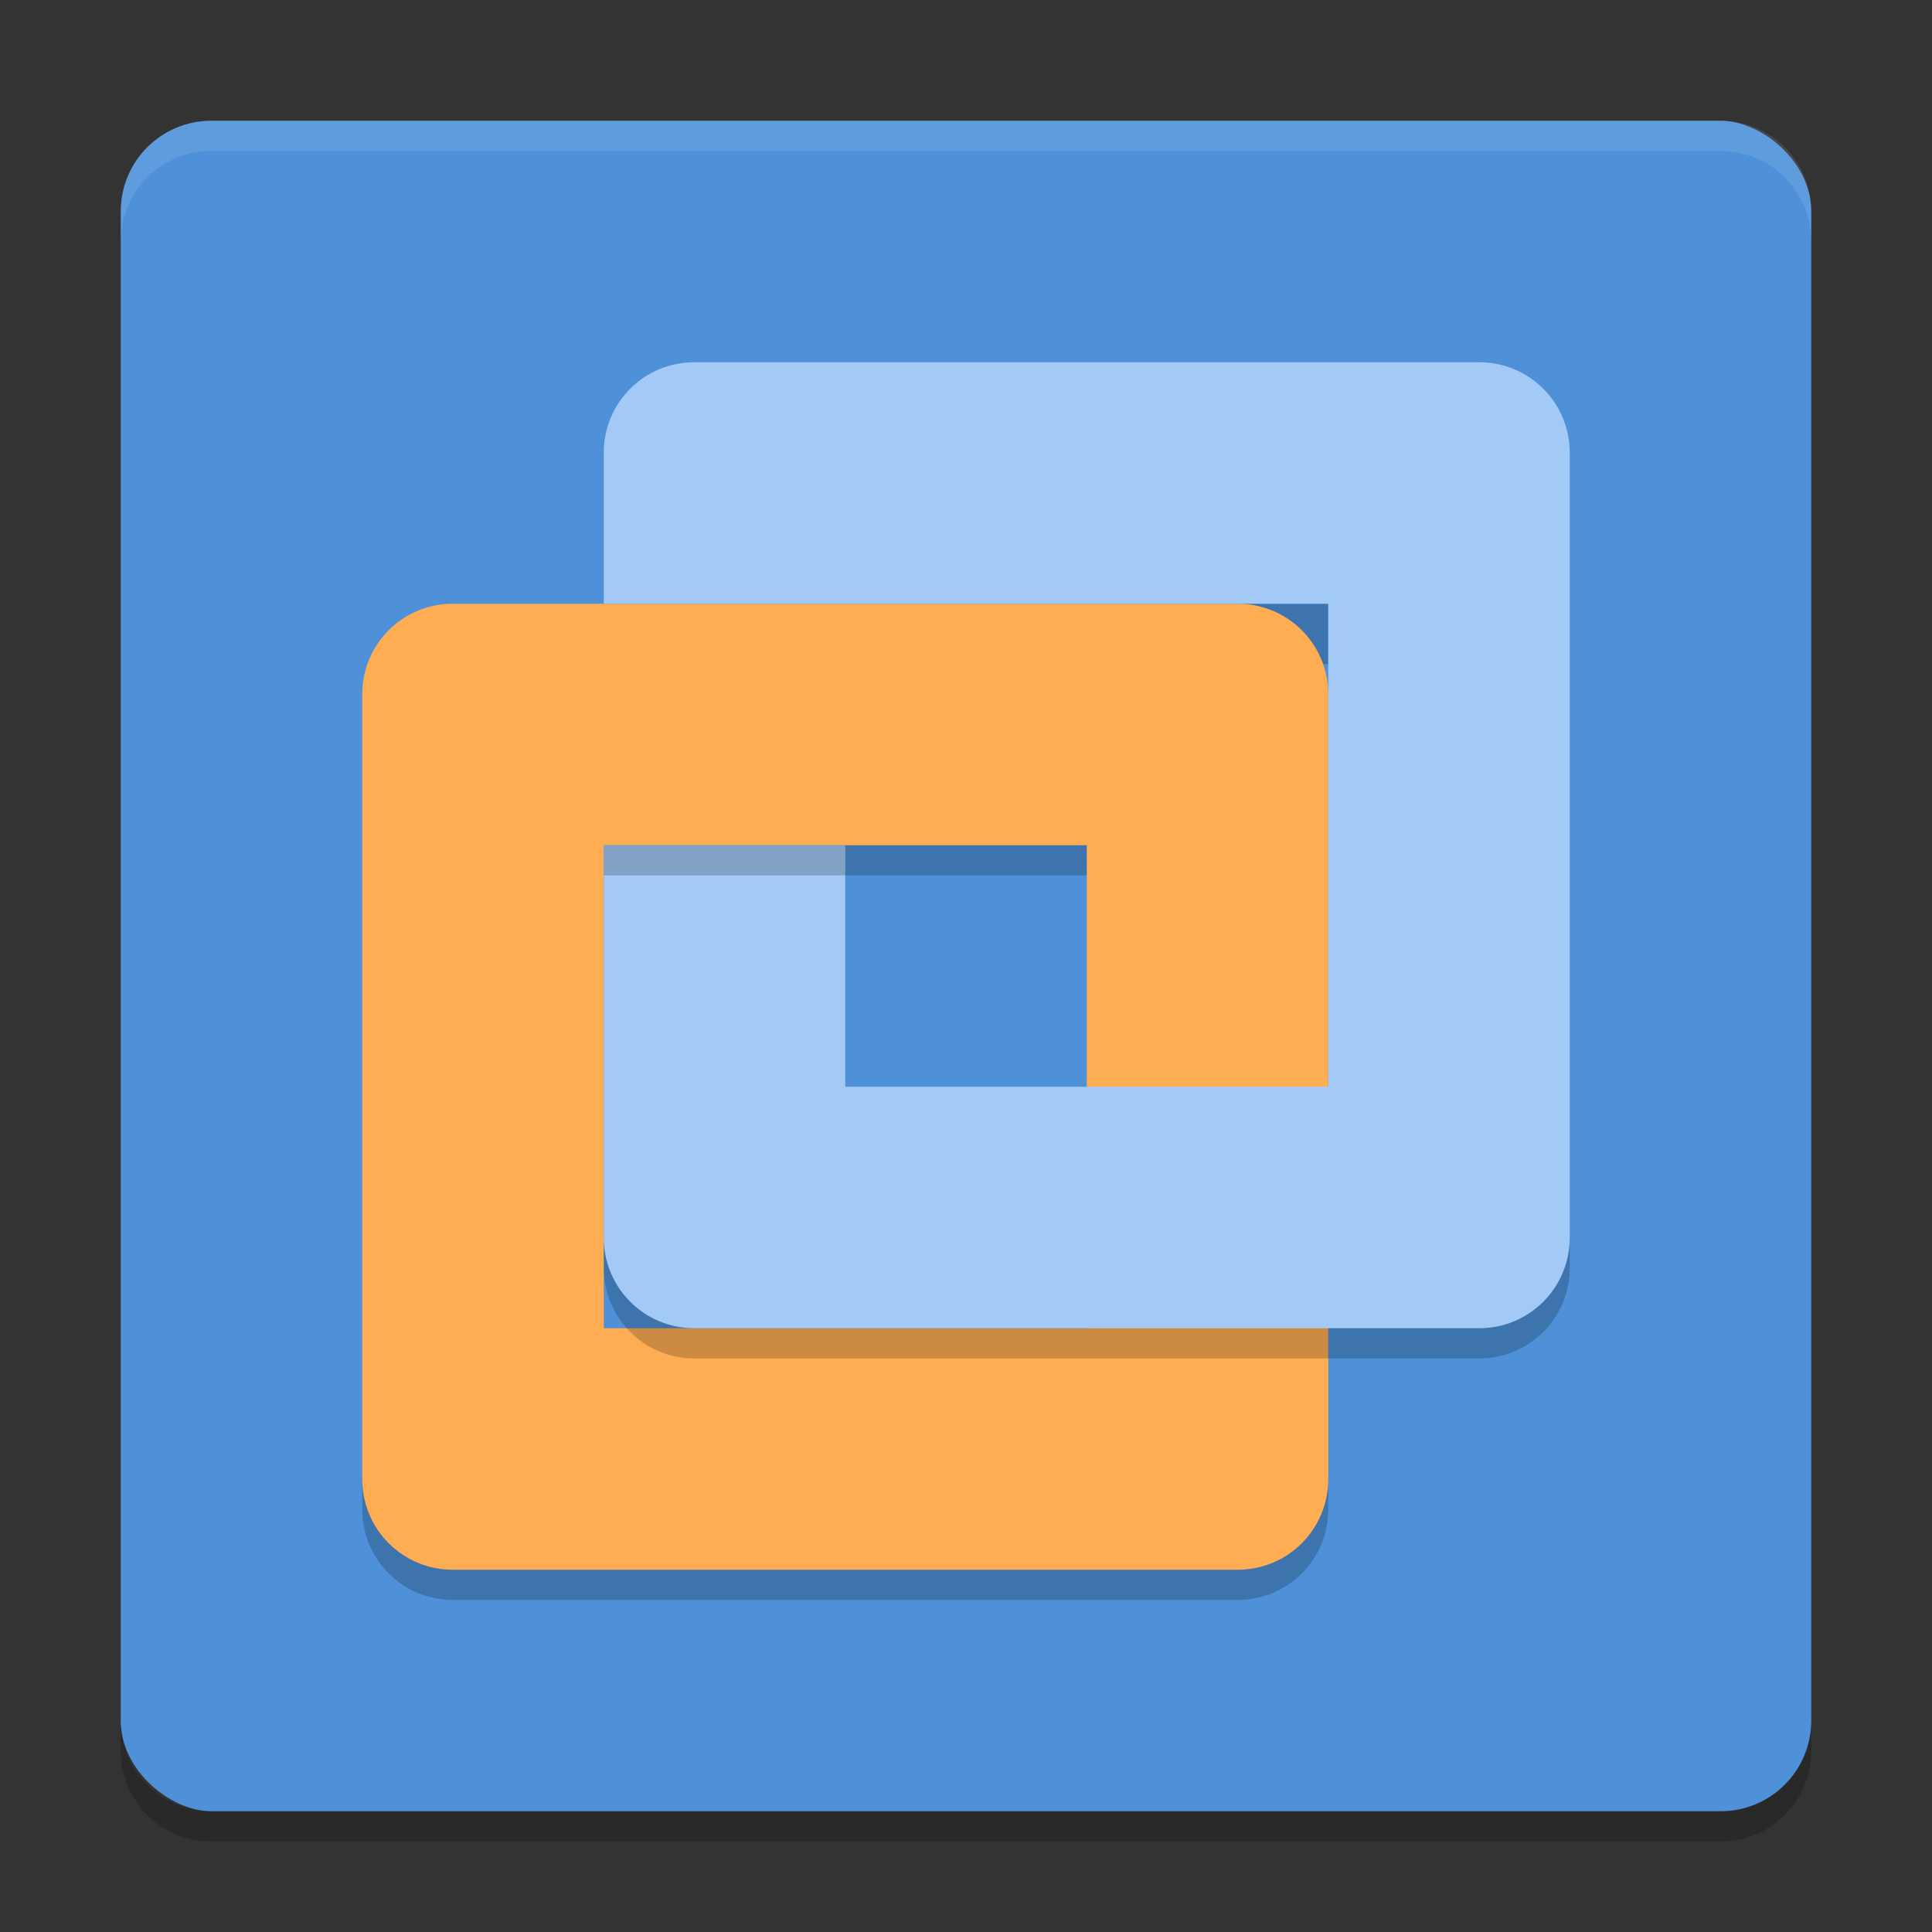
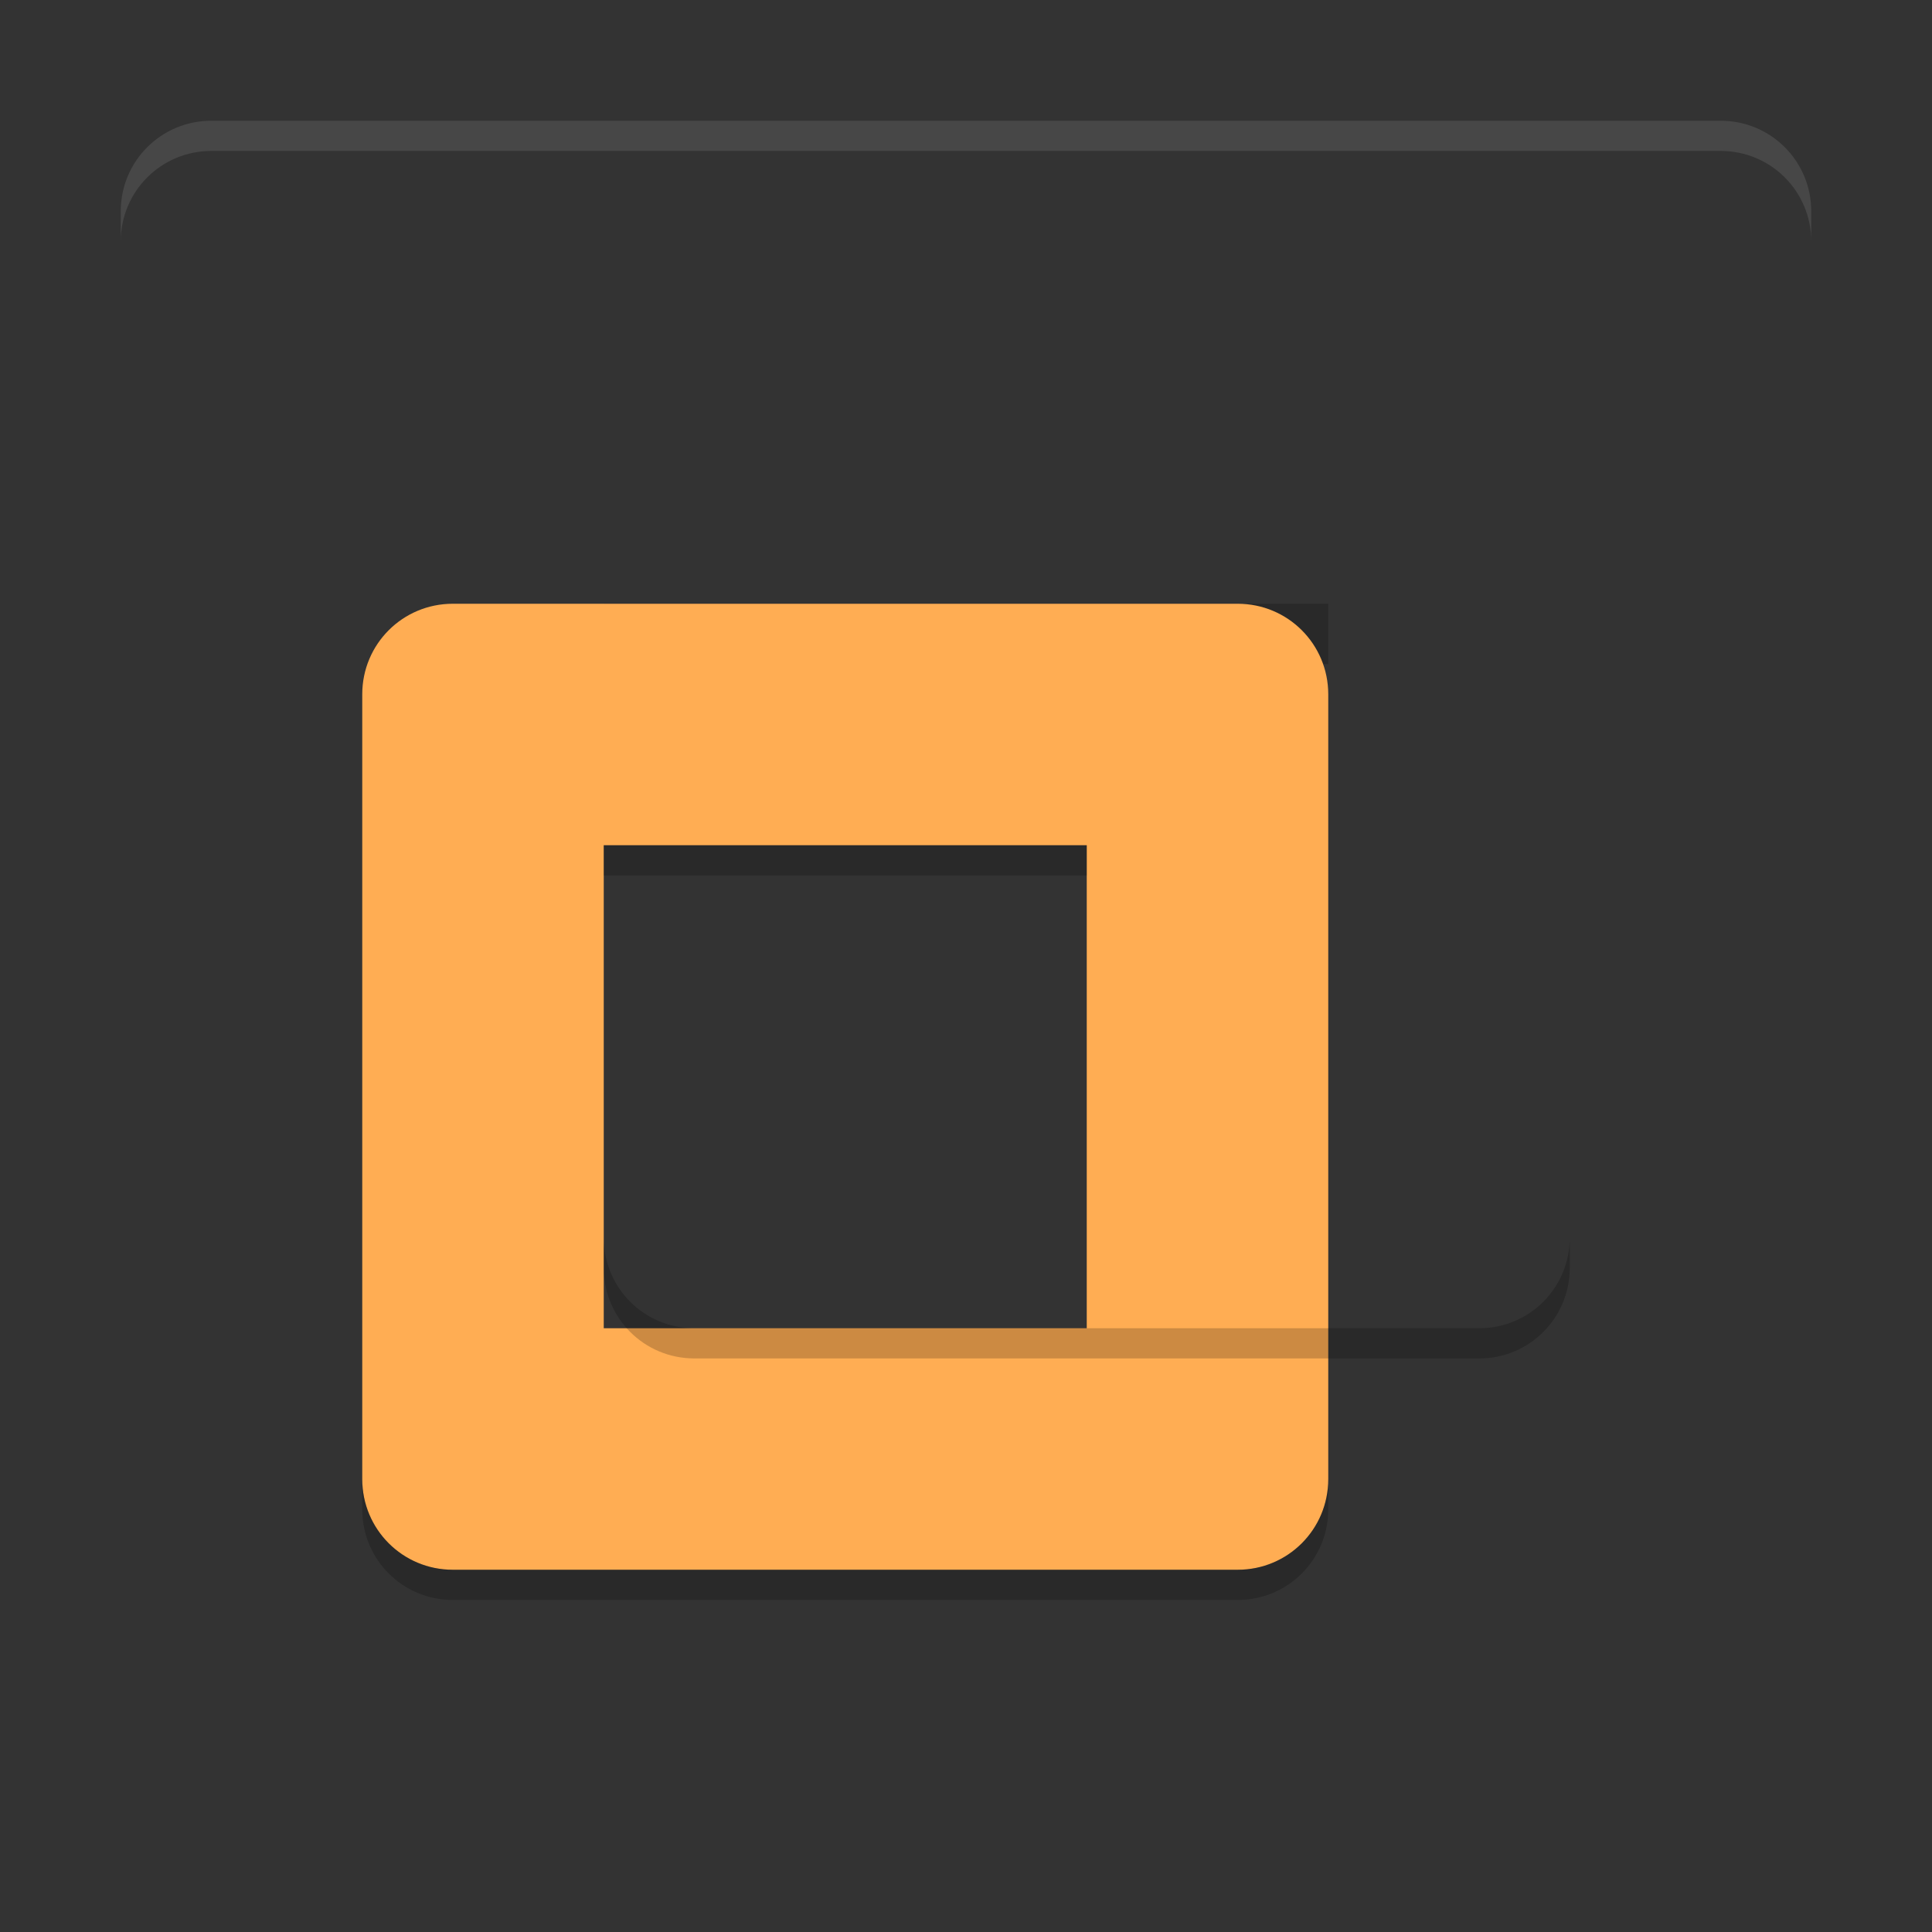
<svg xmlns="http://www.w3.org/2000/svg" width="64" height="64" version="1">
  <rect width="100%" height="100%" fill="#333333" stroke="none" />
-   <rect style="fill:#4e91d9" width="56" height="56" x="-60" y="-60" rx="3" ry="3" transform="matrix(0,-1,-1,0,0,0)" />
  <path style="opacity:0.1;fill:#ffffff" d="M 7 4 C 5.338 4 4 5.338 4 7 L 4 8 C 4 6.338 5.338 5 7 5 L 57 5 C 58.662 5 60 6.338 60 8 L 60 7 C 60 5.338 58.662 4 57 4 L 7 4 z" />
-   <path style="opacity:0.2" d="m 4,57 0,1 c 0,1.662 1.338,3 3,3 l 50,0 c 1.662,0 3,-1.338 3,-3 l 0,-1 c 0,1.662 -1.338,3 -3,3 L 7,60 C 5.338,60 4,58.662 4,57 Z" />
  <path style="opacity:0.2" d="m 20,20 0,2 24,0 0,-2 -16,0 z" />
  <path style="fill:#ffad53" d="m 41,52 c 1.662,0 3,-1.338 3,-3 l 0,-26 c 0,-1.662 -1.338,-3 -3,-3 l -26,0 c -1.662,0 -3,1.338 -3,3 l 0,26 c 0,1.662 1.338,3 3,3 z m -5,-8 -16,0 0,-16 16,0 z" />
-   <path style="fill:#a3caf6" d="m 49,44 c 1.662,0 3,-1.338 3,-3 l 0,-26 c 0,-1.662 -1.338,-3 -3,-3 l -26,0 c -1.662,0 -3,1.338 -3,3 l 0,5 24,0 0,16 -16,0 0,-8 -8,0 0,13 c 0,1.662 1.338,3 3,3 z" />
  <path style="opacity:0.2" d="m 20,28 0,1 16,0 0,-1 -16,0 z m -8,21 0,1 c 0,1.662 1.338,3 3,3 l 26,0 c 1.662,0 3,-1.338 3,-3 l 0,-1 c 0,1.662 -1.338,3 -3,3 l -26,0 c -1.662,0 -3,-1.338 -3,-3 z" />
  <path style="opacity:0.2" d="m 20,41 0,1 c 0,1.662 1.338,3 3,3 l 26,0 c 1.662,0 3,-1.338 3,-3 l 0,-1 c 0,1.662 -1.338,3 -3,3 l -26,0 c -1.662,0 -3,-1.338 -3,-3 z" />
</svg>